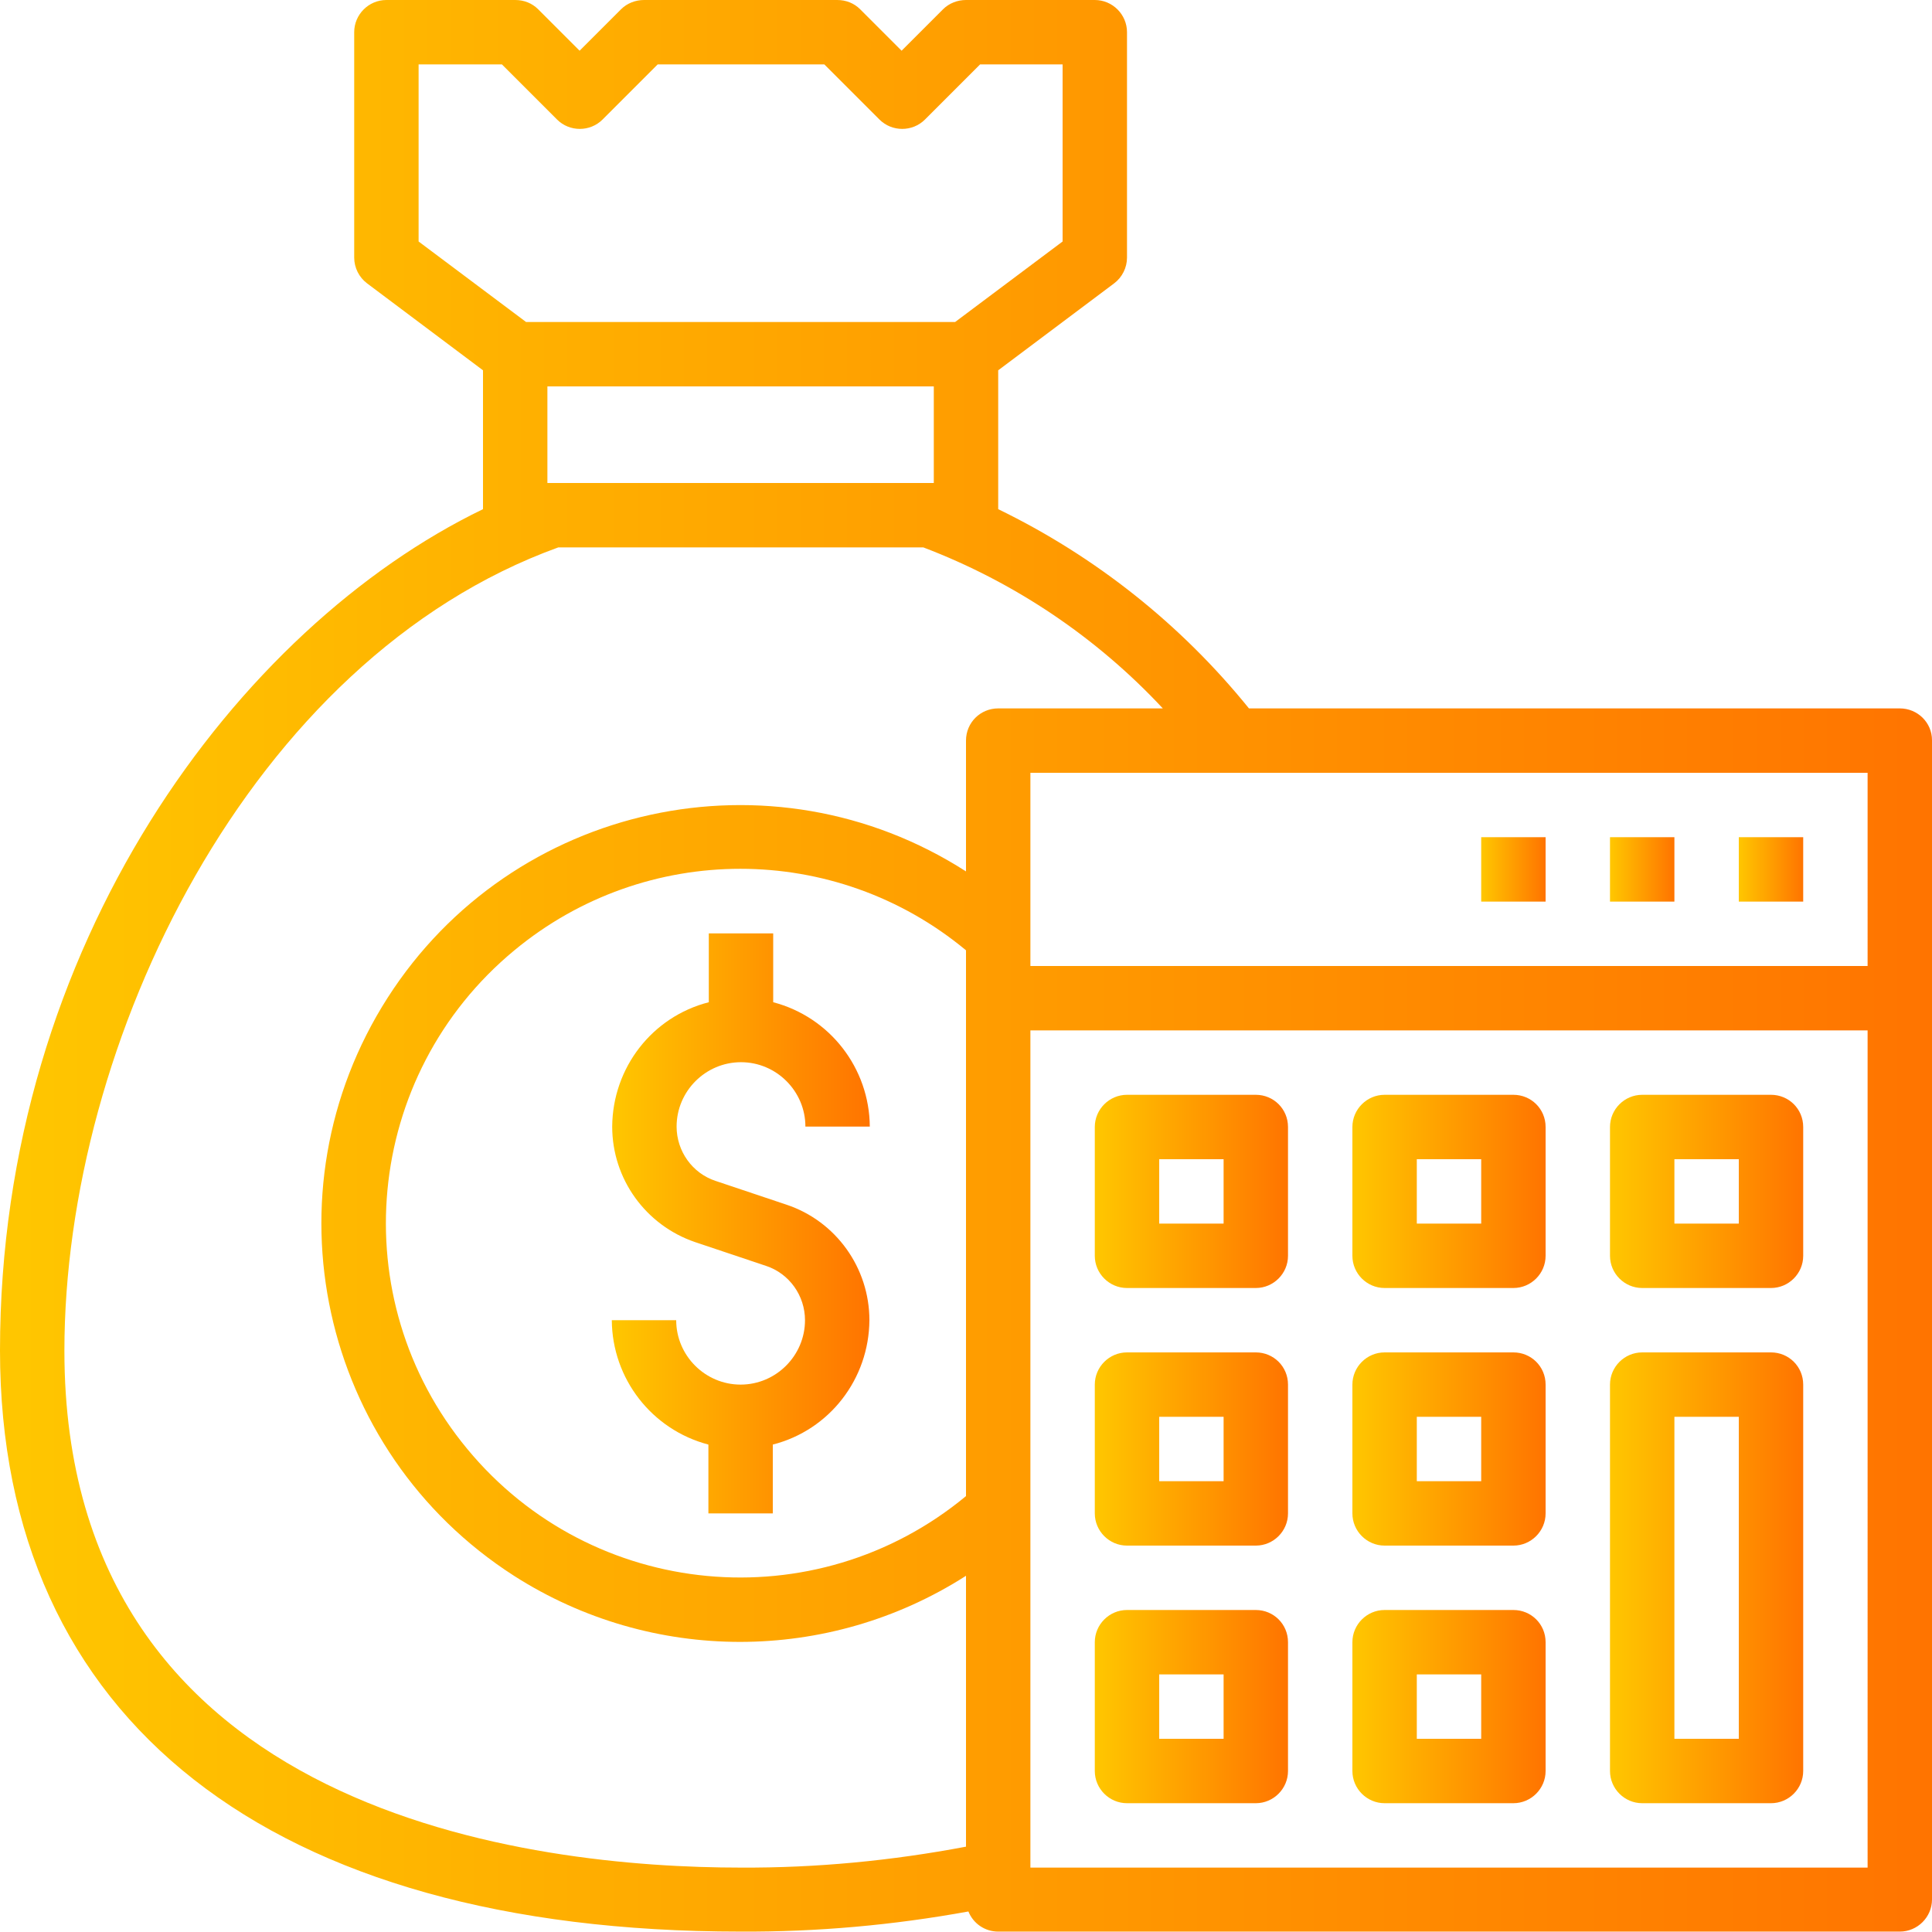
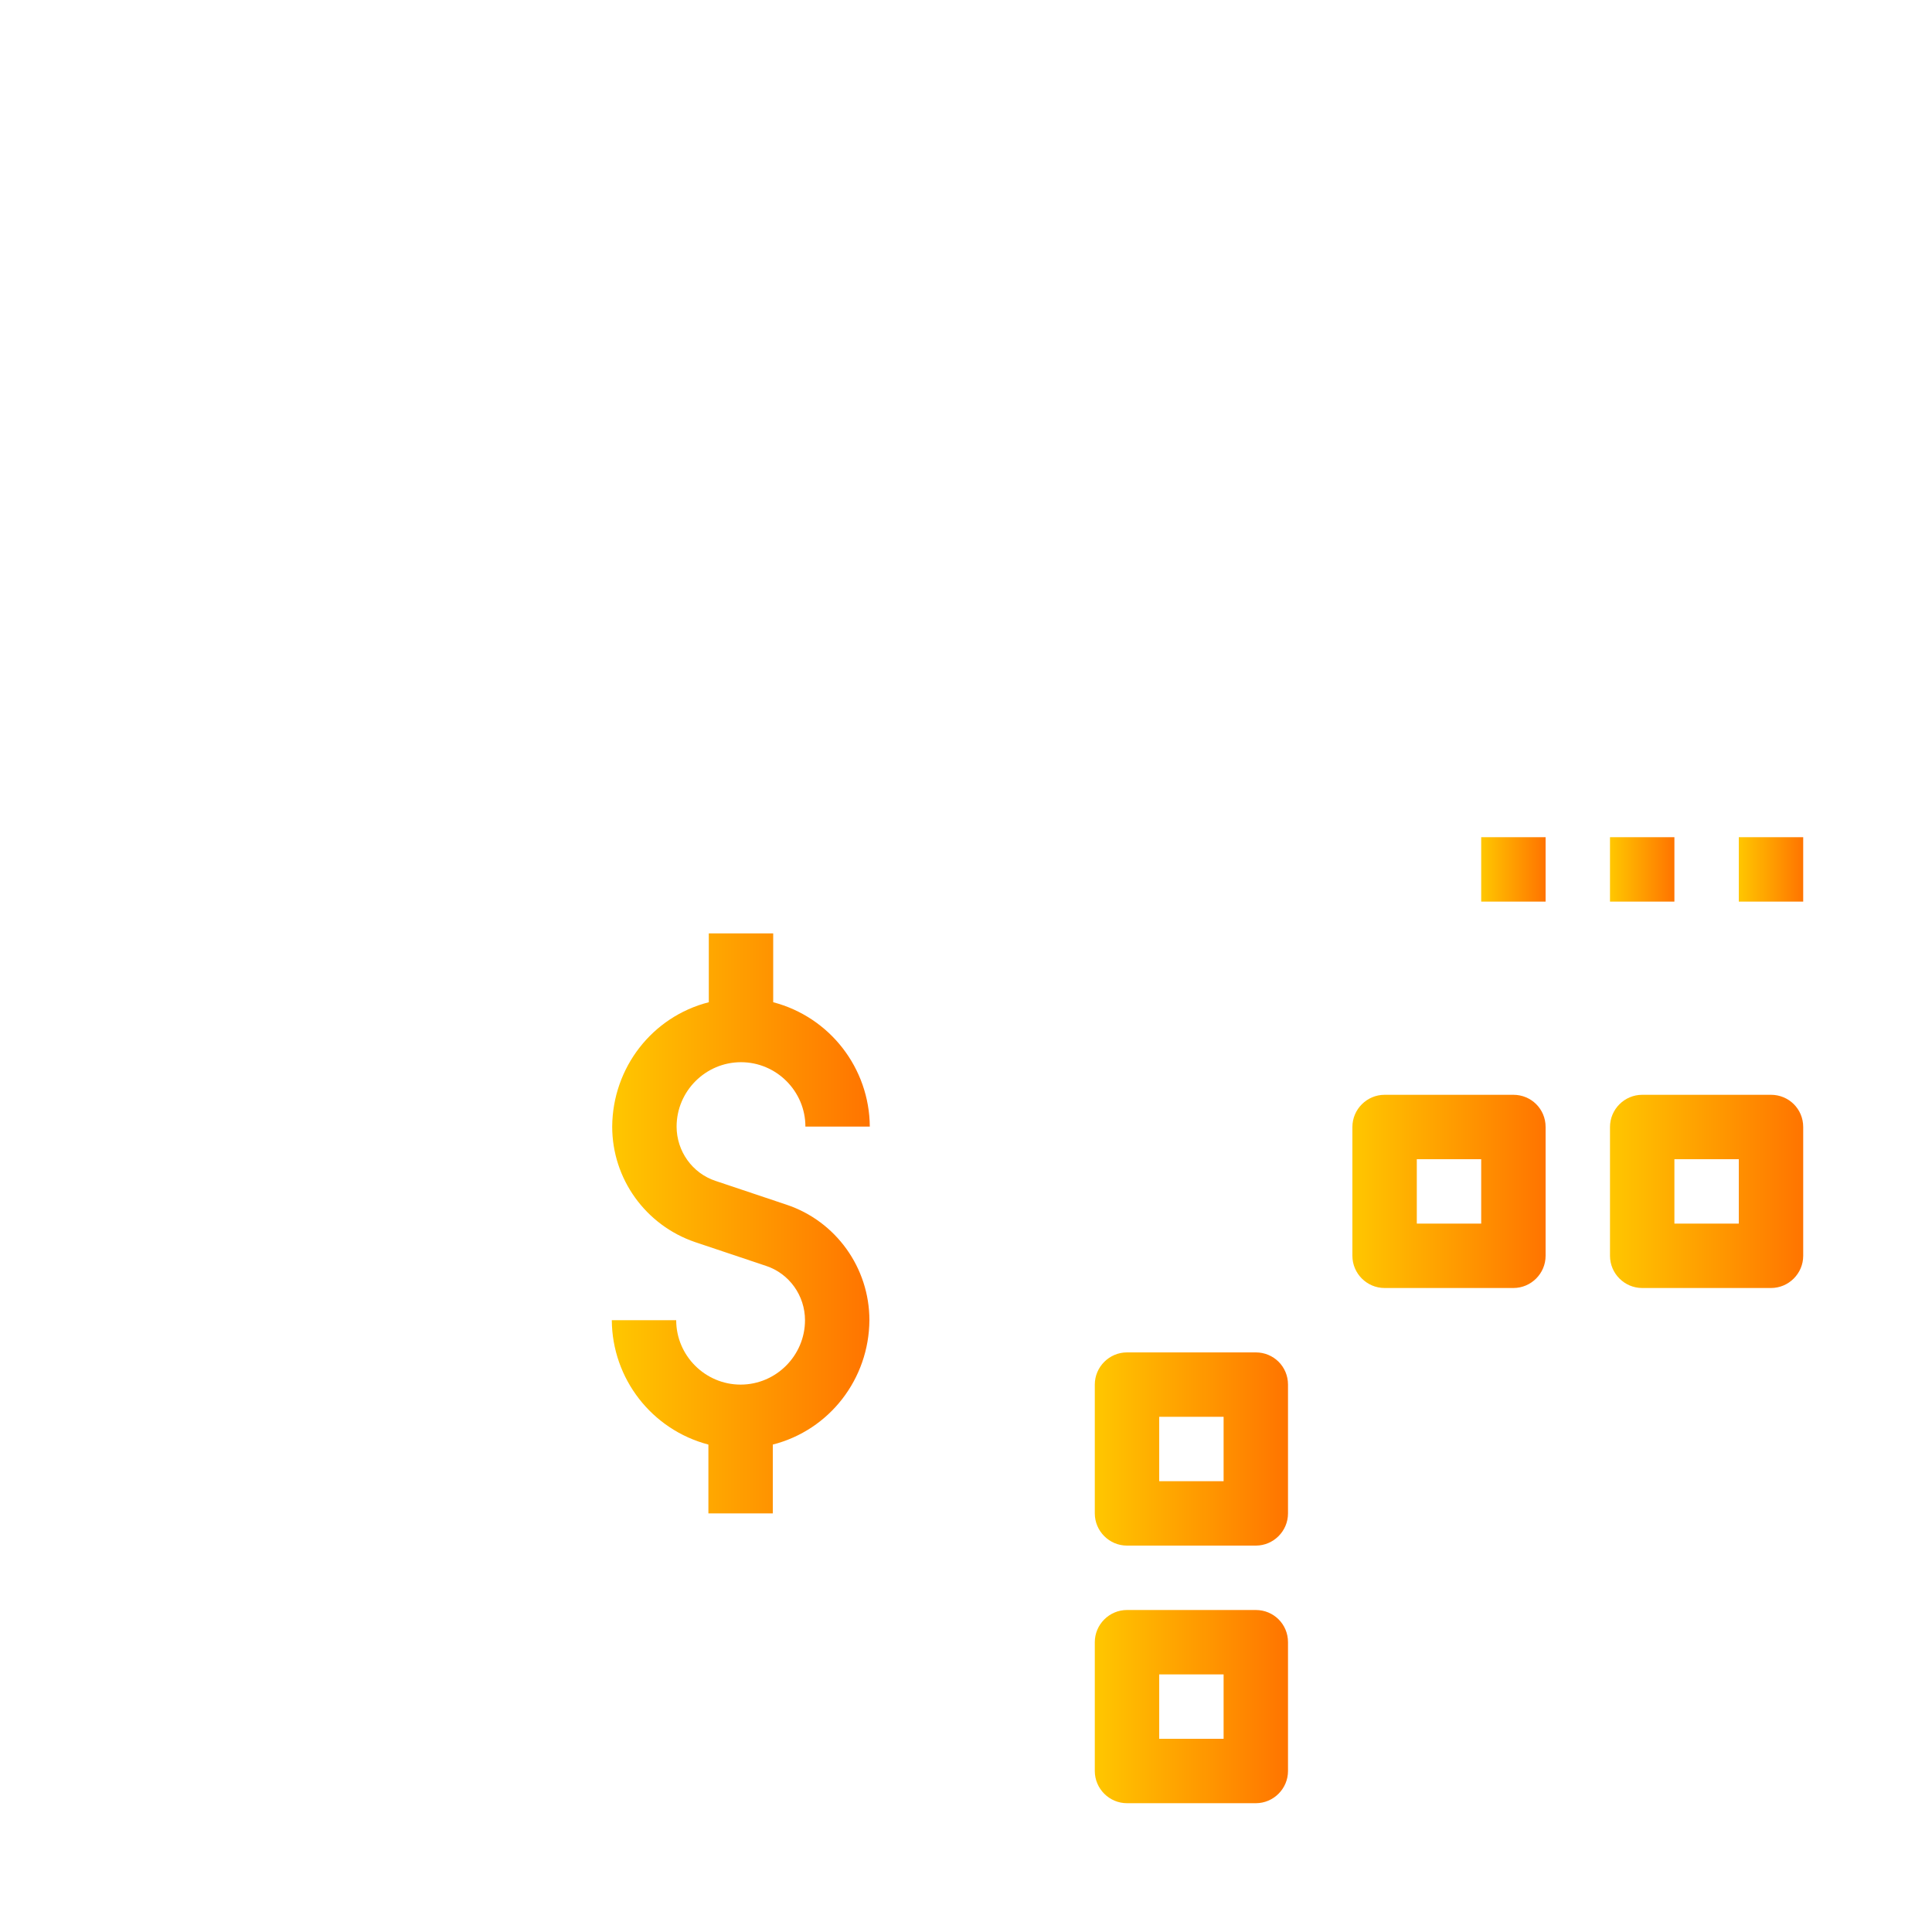
<svg xmlns="http://www.w3.org/2000/svg" id="Capa_1" x="0px" y="0px" viewBox="98 -98.5 480 480" style="enable-background:new 98 -98.5 480 480;" xml:space="preserve">
  <style type="text/css">	.st0{fill:url(#SVGID_1_);}	.st1{fill:url(#SVGID_2_);}	.st2{fill:url(#SVGID_3_);}	.st3{fill:url(#SVGID_4_);}	.st4{fill:url(#SVGID_5_);}	.st5{fill:url(#SVGID_6_);}	.st6{fill:url(#SVGID_7_);}	.st7{fill:url(#SVGID_8_);}	.st8{fill:url(#SVGID_9_);}	.st9{fill:url(#SVGID_10_);}	.st10{fill:url(#SVGID_11_);}	.st11{fill:url(#SVGID_12_);}	.st12{fill:url(#SVGID_13_);}</style>
  <g>
    <g>
      <linearGradient id="SVGID_1_" gradientUnits="userSpaceOnUse" x1="250.001" y1="205.458" x2="314.001" y2="205.458">
        <stop offset="9.852217e-003" style="stop-color:#FFC600" />
        <stop offset="1" style="stop-color:#FF7400" />
      </linearGradient>
      <path class="st0" d="M293.4,200.8l-17.6-5.9c-5.8-1.9-9.7-7.4-9.7-13.5c0-8.8,7.2-16,16-16c8.8,0,16,7.2,16,16h16   c-0.1-14.5-9.9-27.2-24-30.9v-17.1h-16v17.1c-14.1,3.6-23.9,16.3-24,30.9c0,13,8.3,24.5,20.6,28.7l17.6,5.9   c5.8,1.9,9.7,7.4,9.7,13.5c0,8.8-7.2,16-16,16c-8.8,0-16-7.2-16-16h-16c0.1,14.5,9.9,27.2,24,30.9v17.1h16v-17.1   c14.1-3.6,23.9-16.3,24-30.9C314,216.5,305.7,204.9,293.4,200.8z" />
    </g>
  </g>
  <g>
    <g>
      <linearGradient id="SVGID_2_" gradientUnits="userSpaceOnUse" x1="98.001" y1="141.459" x2="578.001" y2="141.459">
        <stop offset="9.852217e-003" style="stop-color:#FFC600" />
        <stop offset="1" style="stop-color:#FF7400" />
      </linearGradient>
-       <path class="st1" d="M570,77.5H408.3C391.4,56.6,370.1,39.7,346,28V-6.5l28.8-21.6c2-1.5,3.2-3.9,3.2-6.4v-56c0-4.4-3.6-8-8-8h-32   c-2.1,0-4.2,0.8-5.7,2.3L322-85.9l-10.3-10.3c-1.5-1.5-3.5-2.3-5.7-2.3h-48c-2.1,0-4.2,0.8-5.7,2.3L242-85.9l-10.3-10.3   c-1.5-1.5-3.5-2.3-5.7-2.3h-32c-4.4,0-8,3.6-8,8v56c0,2.5,1.2,4.9,3.2,6.4L218-6.5V28c-60.6,29.3-120,108-120,209   c0,91.8,67.1,144.4,184,144.4c19,0.1,37.9-1.6,56.6-5c1.2,3,4.1,5,7.4,5h224c4.4,0,8-3.6,8-8v-288C578,81,574.4,77.5,570,77.5z    M202-38.5v-44h20.7l13.7,13.7c3.1,3.1,8.2,3.1,11.3,0l13.7-13.7h41.4l13.7,13.7c3.1,3.1,8.2,3.1,11.3,0l13.7-13.7H362v44   l-26.7,20H228.7L202-38.5z M330-2.5v24h-96v-24H330z M338,273.2c-37.4,31-92.9,25.8-123.9-11.7c-31-37.4-25.8-92.9,11.7-123.9   c32.6-27,79.7-27,112.2,0L338,273.2L338,273.2z M338,85.5v32.5c-48.3-31-112.7-17-143.7,31.4S177.4,262,225.7,293   c34.2,21.9,78.1,21.9,112.3,0v67.3c-18.5,3.5-37.2,5.3-56,5.2c-50.5,0-168-12.5-168-128.4c0-76.5,45.9-171.8,122.7-199.6h90.7   c22.6,8.6,43,22.3,59.5,40H346C341.6,77.5,338,81,338,85.5z M562,365.5H354v-208h208V365.5z M562,141.5H354v-48h208V141.5z" />
    </g>
  </g>
  <g>
    <g>
      <linearGradient id="SVGID_3_" gradientUnits="userSpaceOnUse" x1="370.001" y1="197.458" x2="418.001" y2="197.458">
        <stop offset="9.852217e-003" style="stop-color:#FFC600" />
        <stop offset="1" style="stop-color:#FF7400" />
      </linearGradient>
-       <path class="st2" d="M410,173.5h-32c-4.4,0-8,3.6-8,8v32c0,4.4,3.6,8,8,8h32c4.4,0,8-3.6,8-8v-32C418,177,414.4,173.5,410,173.5z    M402,205.5h-16v-16h16V205.5z" />
    </g>
  </g>
  <g>
    <g>
      <linearGradient id="SVGID_4_" gradientUnits="userSpaceOnUse" x1="434.001" y1="197.458" x2="482.001" y2="197.458">
        <stop offset="9.852217e-003" style="stop-color:#FFC600" />
        <stop offset="1" style="stop-color:#FF7400" />
      </linearGradient>
      <path class="st3" d="M474,173.5h-32c-4.4,0-8,3.6-8,8v32c0,4.4,3.6,8,8,8h32c4.4,0,8-3.6,8-8v-32C482,177,478.4,173.5,474,173.5z    M466,205.5h-16v-16h16V205.5z" />
    </g>
  </g>
  <g>
    <g>
      <linearGradient id="SVGID_5_" gradientUnits="userSpaceOnUse" x1="498.001" y1="197.458" x2="546.001" y2="197.458">
        <stop offset="9.852217e-003" style="stop-color:#FFC600" />
        <stop offset="1" style="stop-color:#FF7400" />
      </linearGradient>
      <path class="st4" d="M538,173.5h-32c-4.4,0-8,3.6-8,8v32c0,4.4,3.6,8,8,8h32c4.4,0,8-3.6,8-8v-32C546,177,542.4,173.5,538,173.5z    M530,205.5h-16v-16h16V205.5z" />
    </g>
  </g>
  <g>
    <g>
      <linearGradient id="SVGID_6_" gradientUnits="userSpaceOnUse" x1="370.001" y1="261.458" x2="418.001" y2="261.458">
        <stop offset="9.852217e-003" style="stop-color:#FFC600" />
        <stop offset="1" style="stop-color:#FF7400" />
      </linearGradient>
      <path class="st5" d="M410,237.5h-32c-4.4,0-8,3.6-8,8v32c0,4.4,3.6,8,8,8h32c4.4,0,8-3.6,8-8v-32C418,241,414.4,237.5,410,237.5z    M402,269.5h-16v-16h16V269.5z" />
    </g>
  </g>
  <g>
    <g>
      <linearGradient id="SVGID_7_" gradientUnits="userSpaceOnUse" x1="434.001" y1="261.458" x2="482.001" y2="261.458">
        <stop offset="9.852217e-003" style="stop-color:#FFC600" />
        <stop offset="1" style="stop-color:#FF7400" />
      </linearGradient>
-       <path class="st6" d="M474,237.5h-32c-4.4,0-8,3.6-8,8v32c0,4.4,3.6,8,8,8h32c4.4,0,8-3.6,8-8v-32C482,241,478.4,237.5,474,237.5z    M466,269.5h-16v-16h16V269.5z" />
    </g>
  </g>
  <g>
    <g>
      <linearGradient id="SVGID_8_" gradientUnits="userSpaceOnUse" x1="370.001" y1="325.458" x2="418.001" y2="325.458">
        <stop offset="9.852217e-003" style="stop-color:#FFC600" />
        <stop offset="1" style="stop-color:#FF7400" />
      </linearGradient>
      <path class="st7" d="M410,301.5h-32c-4.4,0-8,3.6-8,8v32c0,4.4,3.6,8,8,8h32c4.4,0,8-3.6,8-8v-32C418,305,414.4,301.5,410,301.5z    M402,333.5h-16v-16h16V333.5z" />
    </g>
  </g>
  <g>
    <g>
      <linearGradient id="SVGID_9_" gradientUnits="userSpaceOnUse" x1="434.001" y1="325.458" x2="482.001" y2="325.458">
        <stop offset="9.852217e-003" style="stop-color:#FFC600" />
        <stop offset="1" style="stop-color:#FF7400" />
      </linearGradient>
-       <path class="st8" d="M474,301.5h-32c-4.4,0-8,3.6-8,8v32c0,4.4,3.6,8,8,8h32c4.4,0,8-3.6,8-8v-32C482,305,478.4,301.5,474,301.5z    M466,333.5h-16v-16h16V333.5z" />
    </g>
  </g>
  <g>
    <g>
      <linearGradient id="SVGID_10_" gradientUnits="userSpaceOnUse" x1="498.001" y1="293.458" x2="546.001" y2="293.458">
        <stop offset="9.852217e-003" style="stop-color:#FFC600" />
        <stop offset="1" style="stop-color:#FF7400" />
      </linearGradient>
-       <path class="st9" d="M538,237.5h-32c-4.4,0-8,3.6-8,8v96c0,4.4,3.6,8,8,8h32c4.4,0,8-3.6,8-8v-96C546,241,542.4,237.5,538,237.5z    M530,333.5h-16v-80h16V333.5z" />
    </g>
  </g>
  <g>
    <g>
      <linearGradient id="SVGID_11_" gradientUnits="userSpaceOnUse" x1="530.001" y1="117.458" x2="546.001" y2="117.458">
        <stop offset="9.852217e-003" style="stop-color:#FFC600" />
        <stop offset="1" style="stop-color:#FF7400" />
      </linearGradient>
      <rect x="530" y="109.5" class="st10" width="16" height="16" />
    </g>
  </g>
  <g>
    <g>
      <linearGradient id="SVGID_12_" gradientUnits="userSpaceOnUse" x1="498.001" y1="117.458" x2="514.001" y2="117.458">
        <stop offset="9.852217e-003" style="stop-color:#FFC600" />
        <stop offset="1" style="stop-color:#FF7400" />
      </linearGradient>
      <rect x="498" y="109.5" class="st11" width="16" height="16" />
    </g>
  </g>
  <g>
    <g>
      <linearGradient id="SVGID_13_" gradientUnits="userSpaceOnUse" x1="466.001" y1="117.458" x2="482.001" y2="117.458">
        <stop offset="9.852217e-003" style="stop-color:#FFC600" />
        <stop offset="1" style="stop-color:#FF7400" />
      </linearGradient>
      <rect x="466" y="109.5" class="st12" width="16" height="16" />
    </g>
  </g>
</svg>